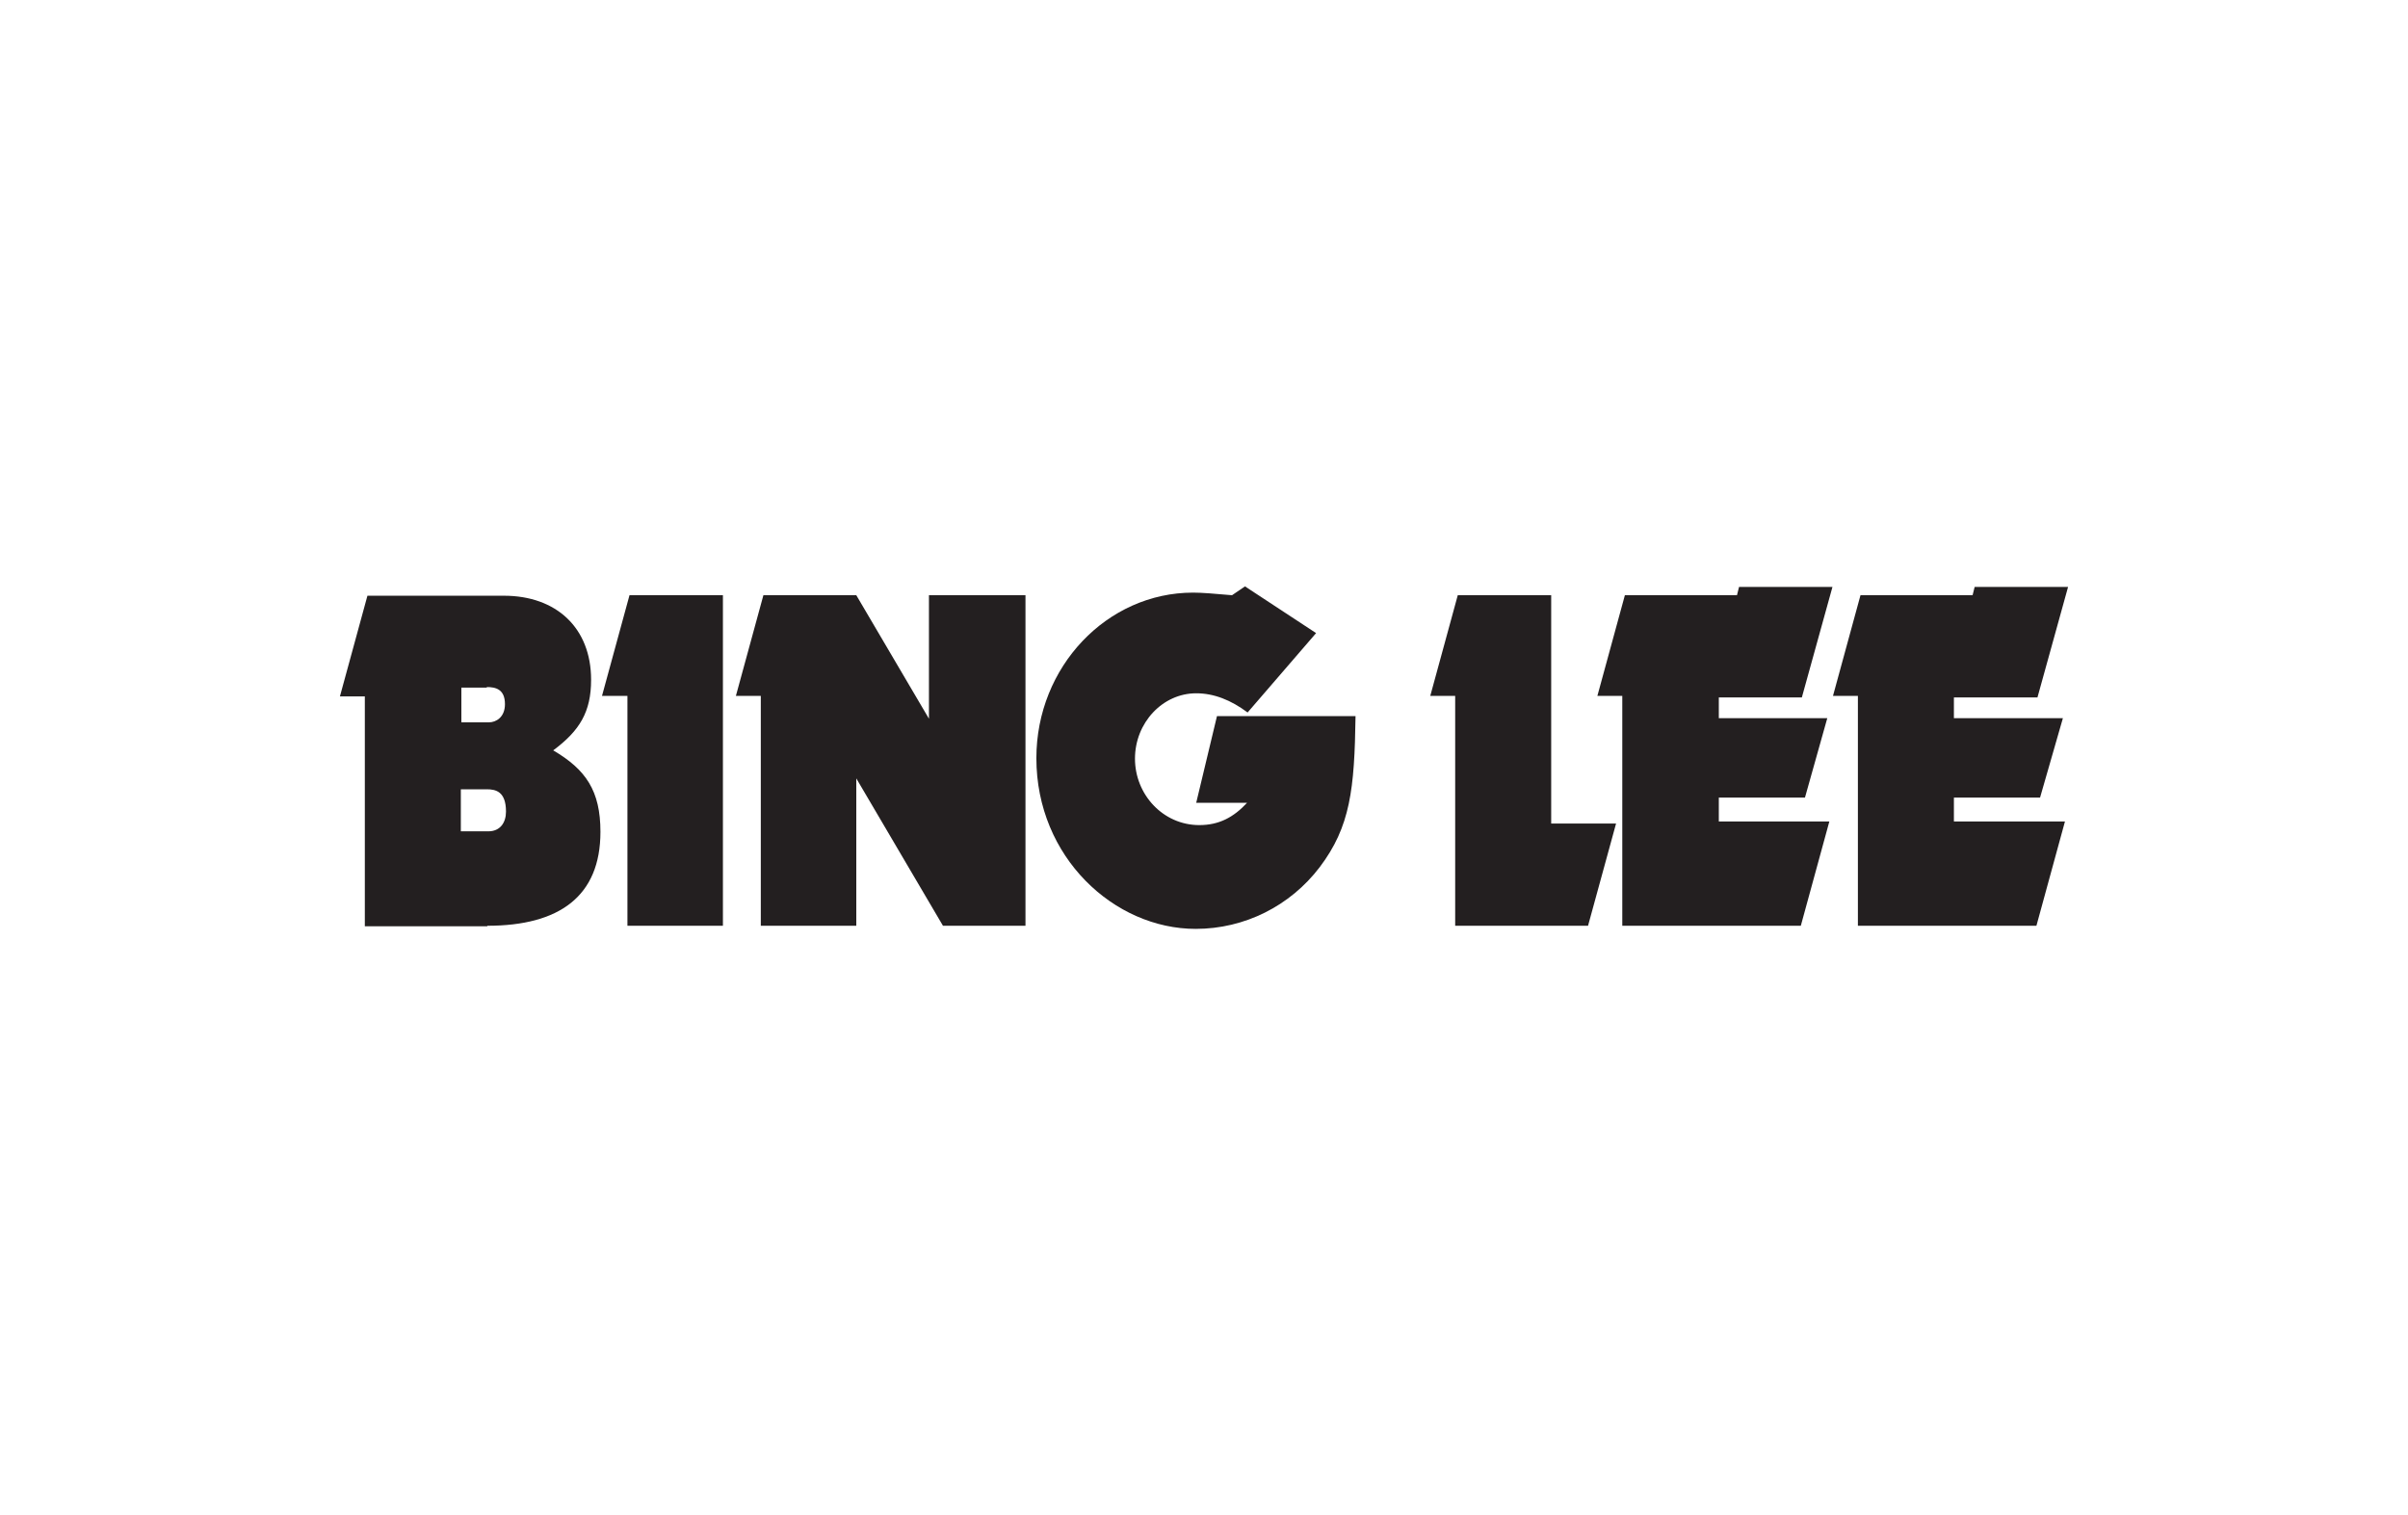
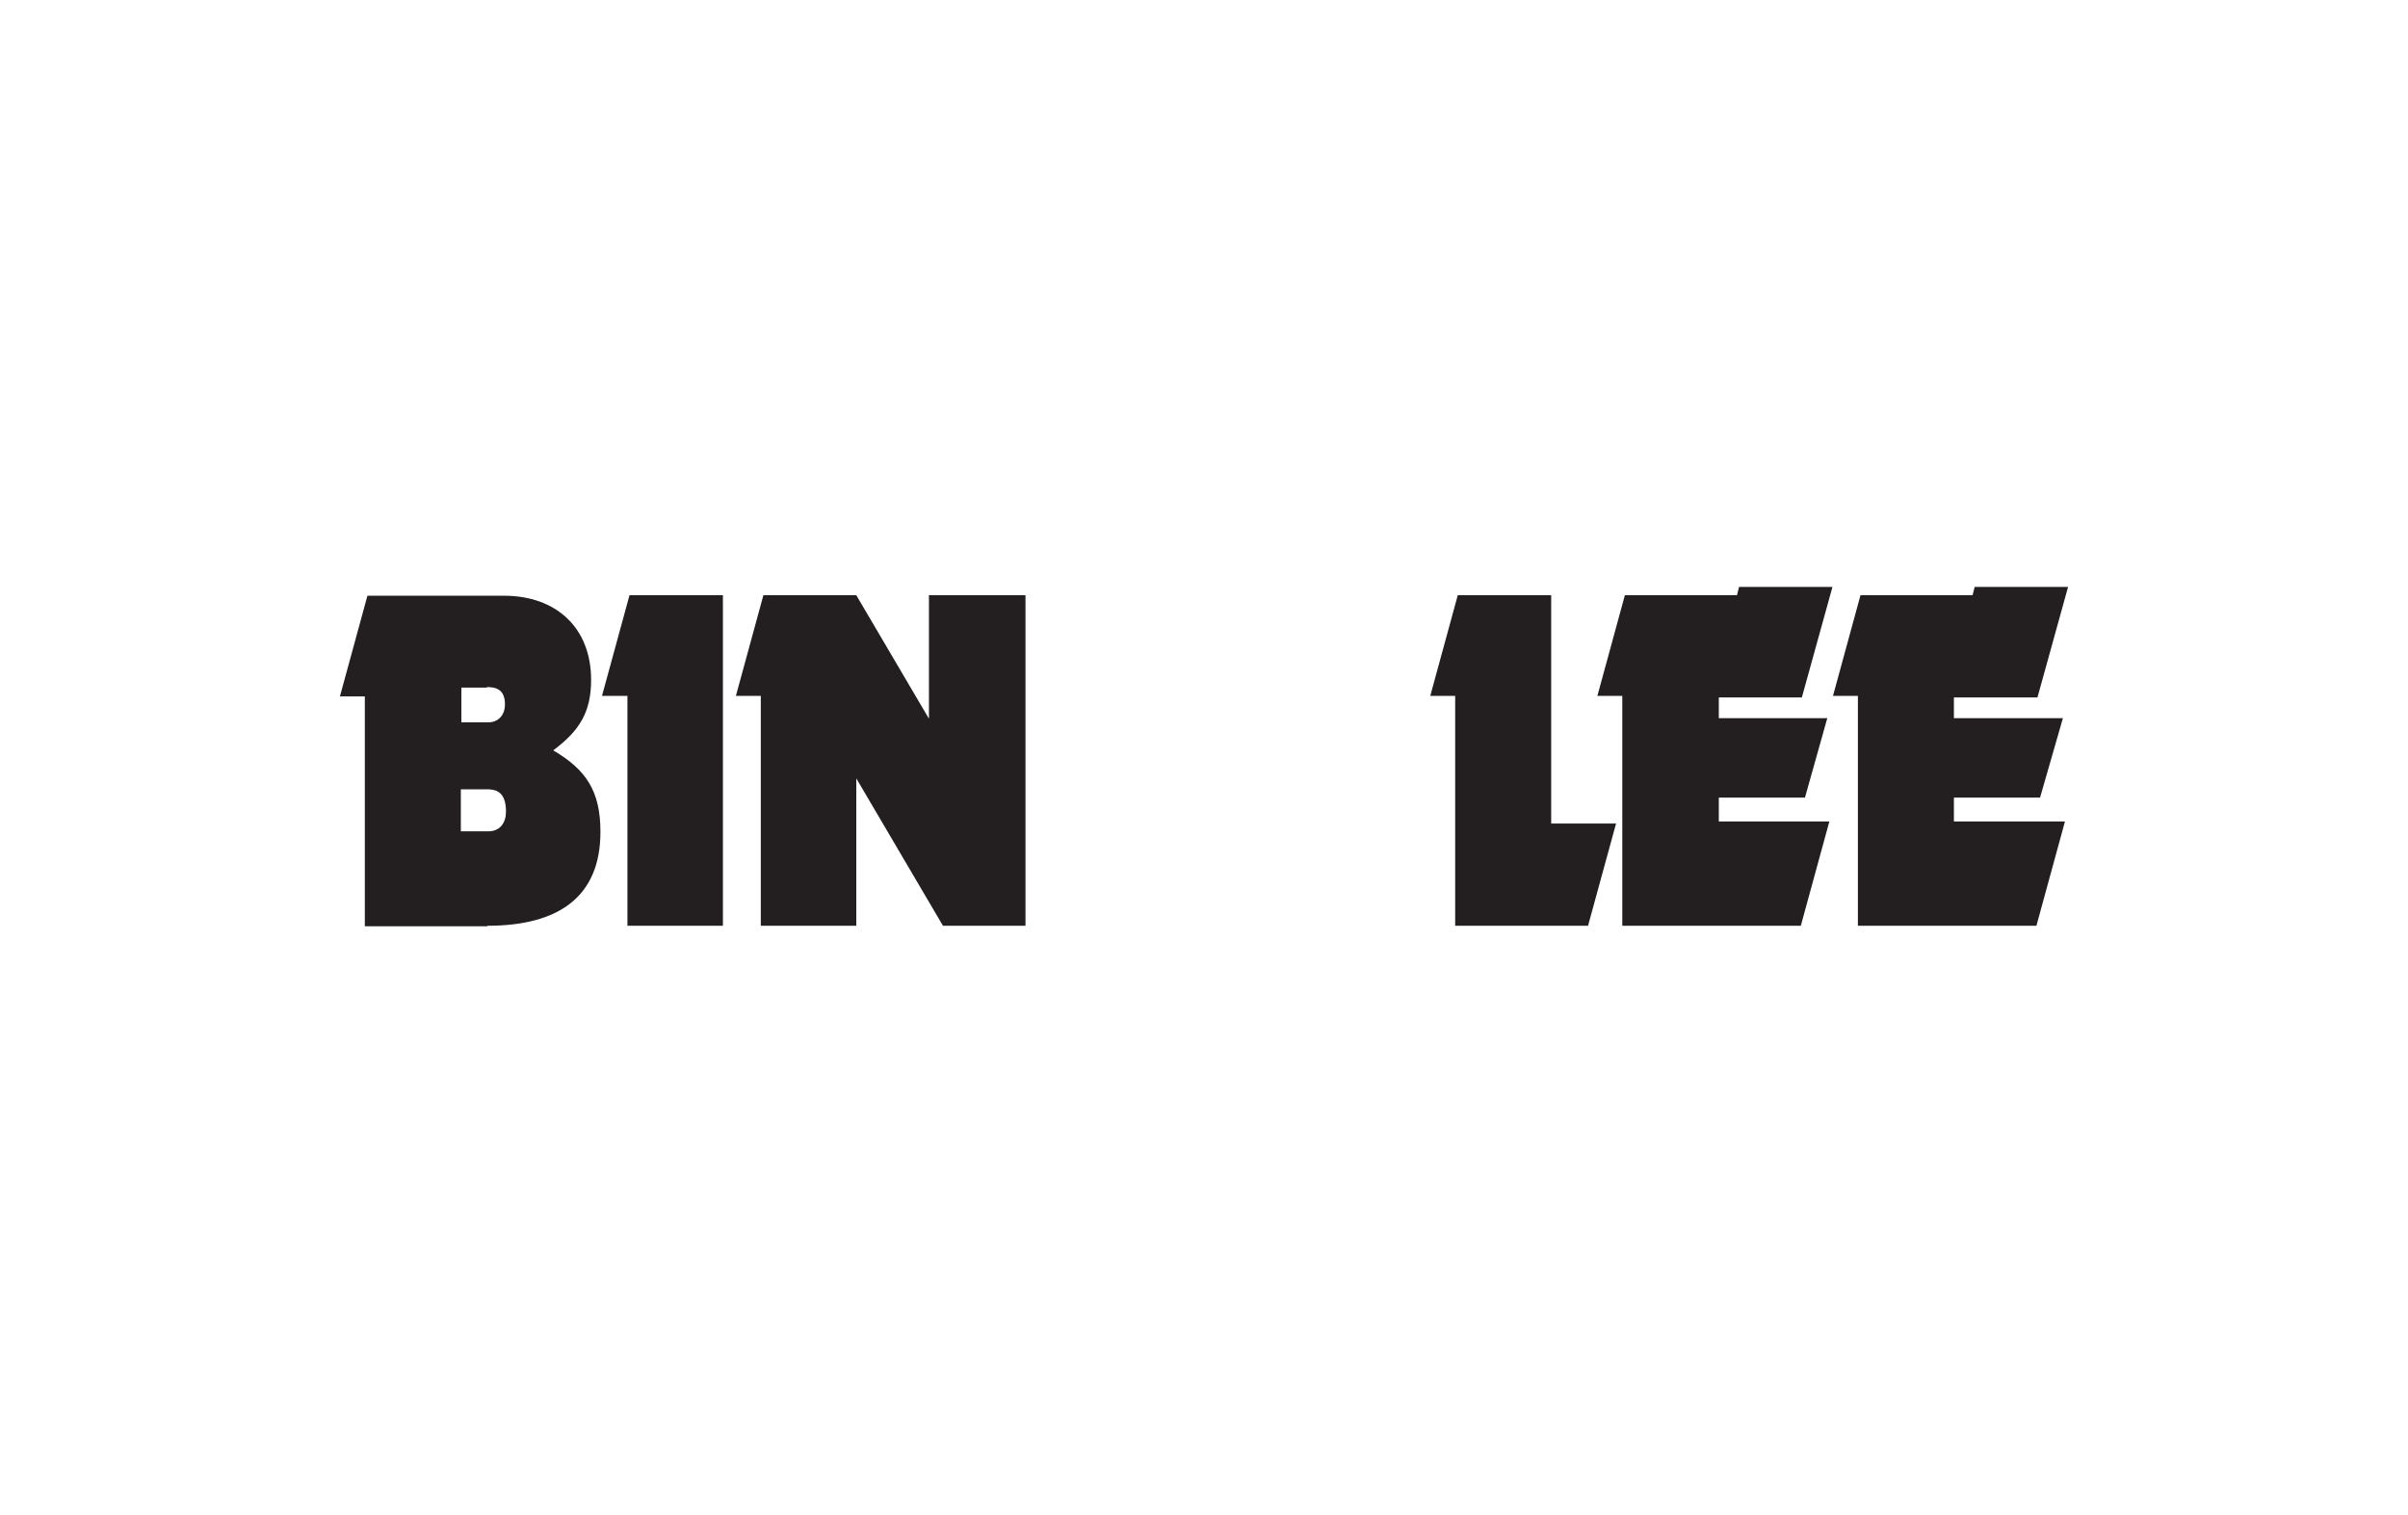
<svg xmlns="http://www.w3.org/2000/svg" version="1.1" id="icon-performance" x="0px" y="0px" viewBox="0 0 464 292" enable-background="new 0 0 464 292" xml:space="preserve">
  <g>
    <path fill="#231F20" d="M93.8,132.4c1.7,0,3.5,0.4,3.5,3.3c0,2.5-1.7,3.5-3.1,3.5h-5.3v-6.7H93.8z M93.9,178.4   c13.9,0,21.8-5.7,21.8-18.1c0-7.9-2.8-12-9.1-15.7c5.1-3.8,7.3-7.4,7.3-13.6c0-10-6.7-16.2-16.8-16.2H70.8l-5.3,19.4h4.8v44.3H93.9   z M93.8,152.1c1.7,0,3.7,0.4,3.7,4.3c0,2.1-1.1,3.8-3.4,3.8h-5.3v-8.1H93.8z" />
    <polygon fill="#231F20" points="139.3,114.7 139.3,178.4 120.9,178.4 120.9,134.1 116,134.1 121.3,114.7  " />
    <polygon fill="#231F20" points="165,150 165,178.4 146.6,178.4 146.6,134.1 141.8,134.1 147.1,114.7 165,114.7 179,138.5    179,114.7 197.6,114.7 197.6,178.4 181.7,178.4  " />
-     <path fill="#231F20" d="M234.5,138h26.7c-0.2,14.1-1,21.3-6.9,29.1c-5.7,7.5-14.5,11.9-23.9,11.9c-15.7,0-30.7-13.8-30.7-32.9   c0-17.6,13.6-31.9,30.2-31.9c1.7,0,4.1,0.2,7.5,0.5l2.5-1.7l13.7,9l-13.2,15.3c-3.2-2.4-6.5-3.7-9.9-3.7c-6.5,0-11.8,5.7-11.8,12.6   c0,6.9,5.4,12.8,12.4,12.8c3.8,0,6.6-1.5,9.2-4.3h-9.8L234.5,138z" />
    <polygon fill="#231F20" points="298.9,158.7 311.4,158.7 306,178.4 280.4,178.4 280.4,134.1 275.6,134.1 280.9,114.7 298.9,114.7     " />
    <polygon fill="#231F20" points="347,178.4 312.6,178.4 312.6,134.1 307.8,134.1 313.1,114.7 334.7,114.7 335.1,113.1 353.1,113.1    347.2,134.4 331.2,134.4 331.2,138.4 352.1,138.4 347.8,153.7 331.2,153.7 331.2,158.3 352.5,158.3  " />
    <polygon fill="#231F20" points="392.4,178.4 358,178.4 358,134.1 353.2,134.1 358.5,114.7 380.1,114.7 380.5,113.1 398.5,113.1    392.6,134.4 376.5,134.4 376.5,138.4 397.5,138.4 393.1,153.7 376.5,153.7 376.5,158.3 397.9,158.3  " />
  </g>
</svg>